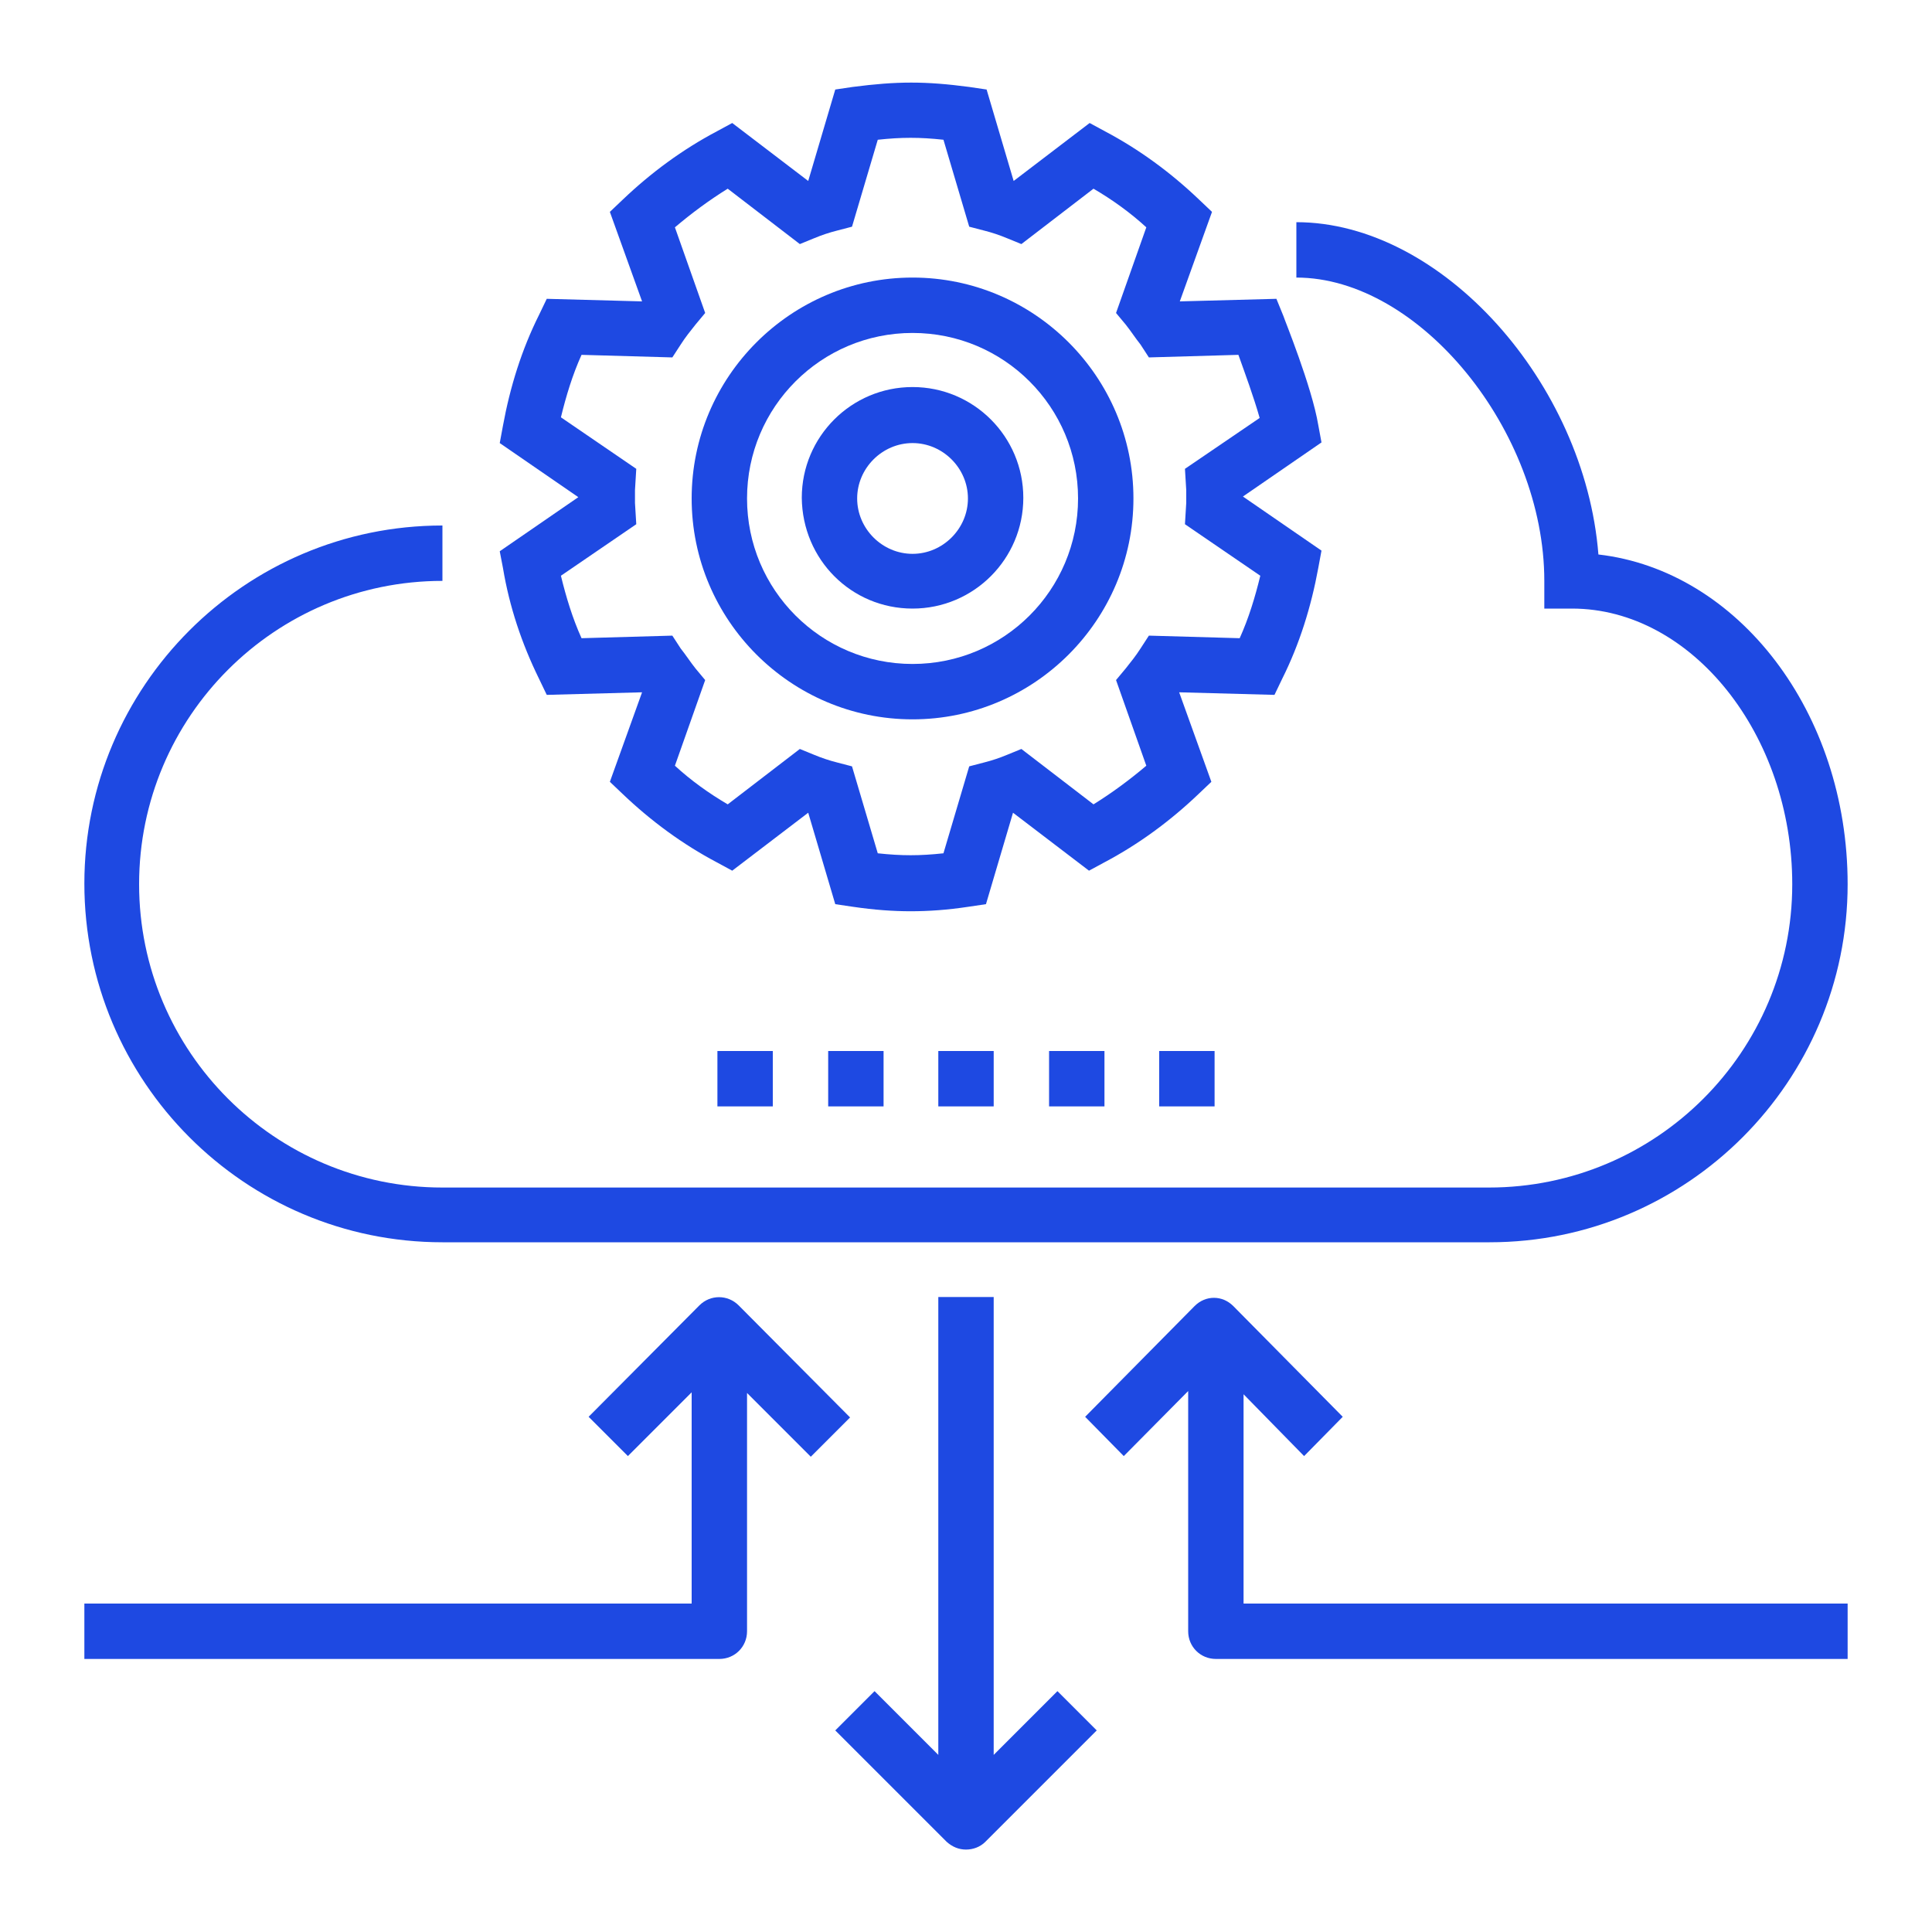
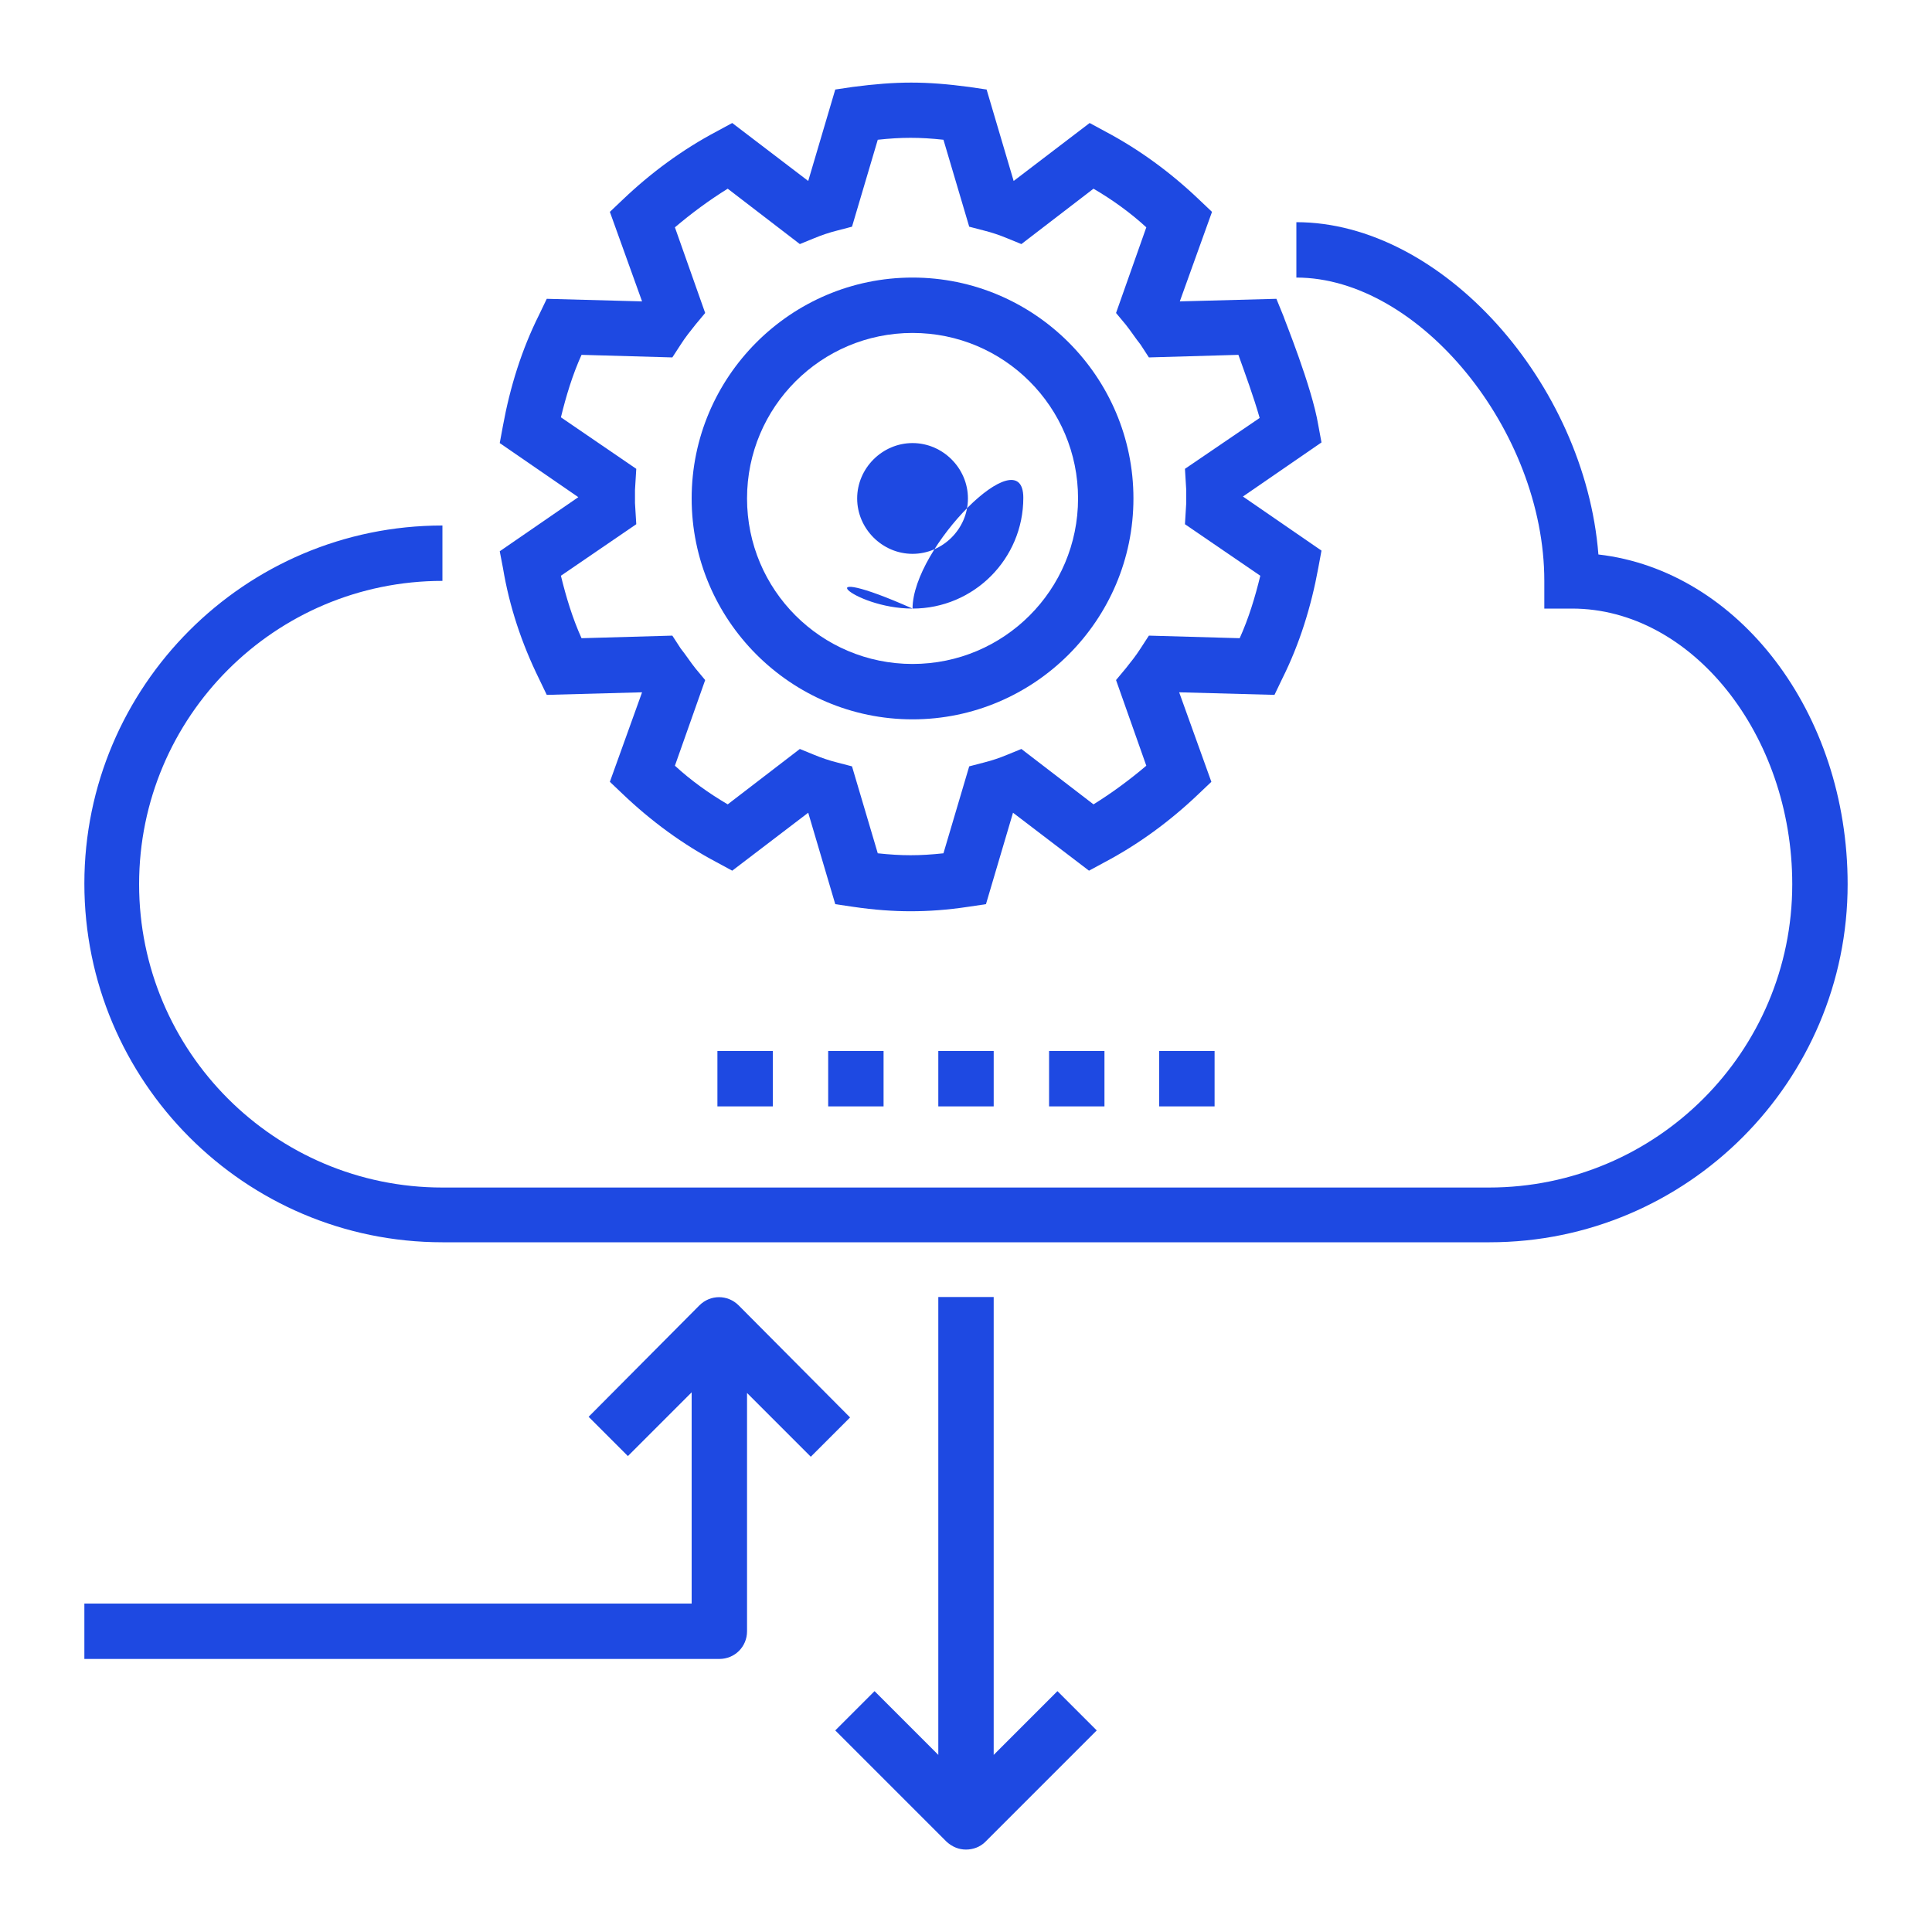
<svg xmlns="http://www.w3.org/2000/svg" version="1.1" id="Layer_1" x="0px" y="0px" viewBox="0 0 300 300" style="enable-background:new 0 0 300 300;" xml:space="preserve">
  <style type="text/css">
	.st0{fill:#1E49E2;}
</style>
  <g>
    <path class="st0" d="M114.7,202.7c-1.7-1.7-4.4-1.7-6.1,0L91.4,220l6.1,6.1l9.9-9.9v32.8H13.1v8.6h98.6c2.4,0,4.3-1.9,4.3-4.3v-37   l9.9,9.9h0l6.1-6.1L114.7,202.7z" />
-     <path class="st0" d="M150,287.2C150,287.2,150,287.2,150,287.2C150,287.2,150,287.2,150,287.2L150,287.2z" />
    <path class="st0" d="M154.3,272.5v-71.1h-8.6v71.1l-9.9-9.9l-6.1,6.1L147,286c0.9,0.8,1.9,1.2,3,1.2c1.1,0,2.2-0.4,3-1.2l17.3-17.3   l-6.1-6.1L154.3,272.5z" />
-     <path class="st0" d="M193.1,216.5l9.4,9.6h0l6-6.1l-17-17.2c-1.7-1.7-4.3-1.7-6,0l-17,17.2l6,6.1l10-10.1v37.3   c0,2.4,1.9,4.3,4.3,4.3h98.1v-8.6h-93.8V216.5z" />
    <path class="st0" d="M141.7,111.7c18.9,0,34.3-15.4,34.3-34.3c0-18.9-15.4-34.3-34.3-34.3c-18.9,0-34.3,15.4-34.3,34.3   C107.4,96.3,122.8,111.7,141.7,111.7z M141.7,51.7c14.2,0,25.7,11.5,25.7,25.7c0,14.2-11.5,25.7-25.7,25.7   c-14.2,0-25.7-11.5-25.7-25.7C116,63.2,127.5,51.7,141.7,51.7z" />
    <path class="st0" d="M68.7,192.9h162.6c30.7,0,55.6-25,55.6-55.6c0-26.7-17-48.7-38.7-51.2c-2.1-26.6-24.3-51.6-46.9-51.6v8.6   c19.1,0,38.5,23.8,38.5,47.1v4.3h4.3c18.6,0,34.2,19.6,34.2,42.8c0,26-21.1,47.1-47.1,47.1H68.7c-26,0-47.1-21.1-47.1-47.1   c0-26,21.1-47.1,47.1-47.1v-8.6c-30.7,0-55.6,25-55.6,55.6C13.1,167.9,38,192.9,68.7,192.9z" />
-     <path class="st0" d="M141.7,94.5c9.5,0,17.2-7.7,17.2-17.2c0-9.5-7.7-17.2-17.2-17.2s-17.2,7.7-17.2,17.2   C124.6,86.9,132.2,94.5,141.7,94.5z M141.7,68.8c4.7,0,8.6,3.9,8.6,8.6c0,4.7-3.9,8.6-8.6,8.6s-8.6-3.9-8.6-8.6   C133.1,72.7,137,68.8,141.7,68.8z" />
+     <path class="st0" d="M141.7,94.5c9.5,0,17.2-7.7,17.2-17.2s-17.2,7.7-17.2,17.2   C124.6,86.9,132.2,94.5,141.7,94.5z M141.7,68.8c4.7,0,8.6,3.9,8.6,8.6c0,4.7-3.9,8.6-8.6,8.6s-8.6-3.9-8.6-8.6   C133.1,72.7,137,68.8,141.7,68.8z" />
    <rect x="111.4" y="163.2" class="st0" width="8.6" height="8.6" />
    <rect x="162.9" y="163.2" class="st0" width="8.6" height="8.6" />
    <rect x="145.7" y="163.2" class="st0" width="8.6" height="8.6" />
    <rect x="128.6" y="163.2" class="st0" width="8.6" height="8.6" />
    <rect x="180" y="163.2" class="st0" width="8.6" height="8.6" />
    <path class="st0" d="M78.1,88.2c1,6,2.9,11.7,5.6,17.2l1.2,2.5l14.8-0.4l-5,13.9l2,1.9c4.4,4.2,9.3,7.8,14.6,10.6l2.4,1.3l11.8-9   l4.2,14.2l2.7,0.4c3.4,0.5,6.3,0.7,9,0.7l0,0c2.8,0,5.7-0.2,9-0.7l2.7-0.4l4.2-14.2l11.8,9l2.4-1.3c5.3-2.8,10.2-6.4,14.6-10.6   l2-1.9l-5-13.9l14.8,0.4l1.2-2.5c2.7-5.4,4.5-11.2,5.6-17.2l0.5-2.7L193,77.1l12.2-8.4l-0.5-2.7c-1-6-5.3-16.5-5.4-16.9l-1.1-2.7   l-15,0.4l5-13.9l-2-1.9c-4.4-4.2-9.3-7.8-14.6-10.6l-2.4-1.3l-11.8,9l-4.2-14.2l-2.7-0.4c-6.8-0.9-11.2-0.9-18.1,0l-2.7,0.4   l-4.2,14.2l-11.8-9l-2.4,1.3c-5.3,2.8-10.2,6.4-14.6,10.6l-2,1.9l5,13.9l-14.8-0.4l-1.2,2.5c-2.7,5.4-4.5,11.2-5.6,17.2l-0.5,2.7   l12.2,8.4l-12.2,8.4L78.1,88.2z M98.8,81.4l-0.2-3.3c0-0.3,0-0.7,0-1c0-0.3,0-0.7,0-1l0.2-3.3l-11.7-8c0.8-3.3,1.8-6.6,3.2-9.7   l14.1,0.4l1.3-2c0.7-1.1,1.5-2.1,2.3-3.1l1.5-1.8l-4.7-13.3c2.6-2.2,5.3-4.2,8.2-6l11.2,8.6l2.2-0.9c1.2-0.5,2.4-0.9,3.6-1.2   l2.3-0.6l4-13.5c3.7-0.4,6.5-0.4,10.2,0l4,13.5l2.3,0.6c1.2,0.3,2.4,0.7,3.6,1.2l2.2,0.9l11.2-8.6c2.9,1.7,5.7,3.7,8.2,6l-4.7,13.3   l1.5,1.8c0.8,1,1.5,2.1,2.3,3.1l1.3,2l13.9-0.4c1,2.8,2.4,6.6,3.3,9.8l-11.6,7.9l0.2,3.3c0,0.3,0,0.7,0,1c0,0.3,0,0.7,0,1l-0.2,3.3   l11.7,8c-0.8,3.3-1.8,6.6-3.2,9.7l-14.1-0.4l-1.3,2c-0.7,1.1-1.5,2.1-2.3,3.1l-1.5,1.8l4.7,13.3c-2.6,2.2-5.3,4.2-8.2,6l-11.2-8.6   l-2.2,0.9c-1.2,0.5-2.4,0.9-3.6,1.2l-2.3,0.6l-4,13.5c-3.7,0.4-6.5,0.4-10.2,0l-4-13.5l-2.3-0.6c-1.2-0.3-2.4-0.7-3.6-1.2l-2.2-0.9   l-11.2,8.6c-2.9-1.7-5.7-3.7-8.2-6l4.7-13.3l-1.5-1.8c-0.8-1-1.5-2.1-2.3-3.1l-1.3-2l-14.1,0.4c-1.4-3.1-2.4-6.4-3.2-9.7L98.8,81.4   z" />
  </g>
</svg>